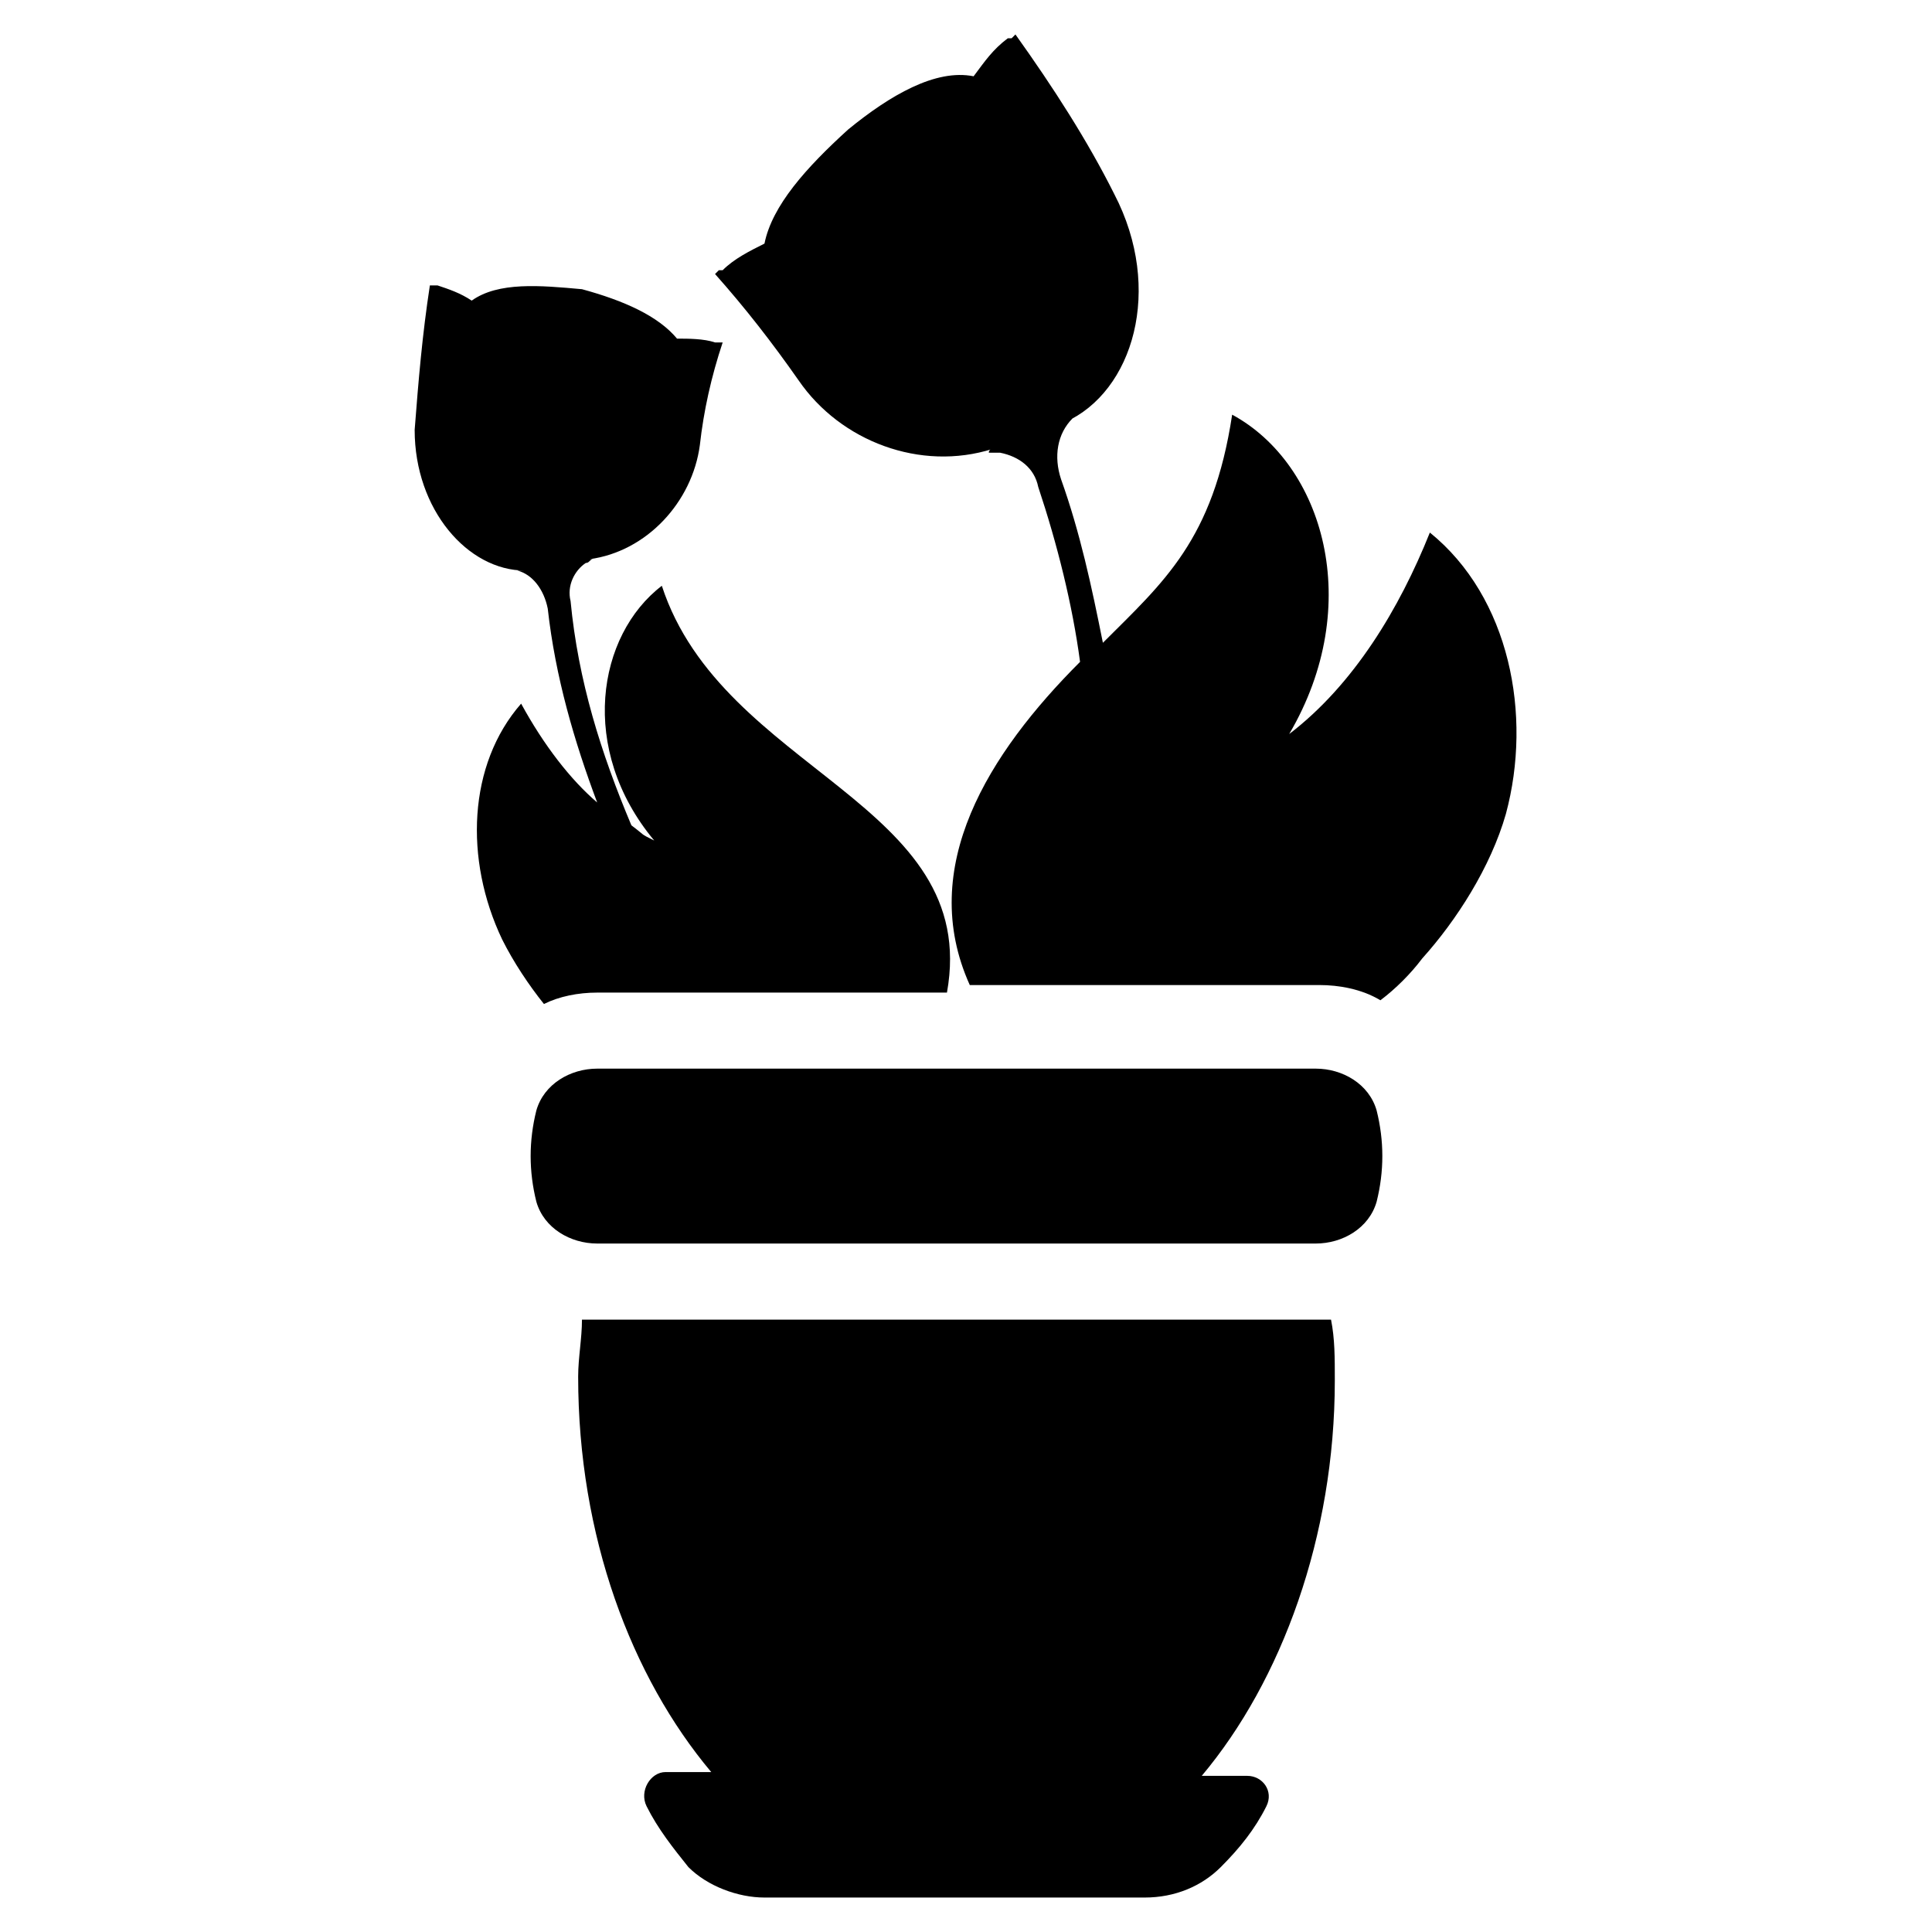
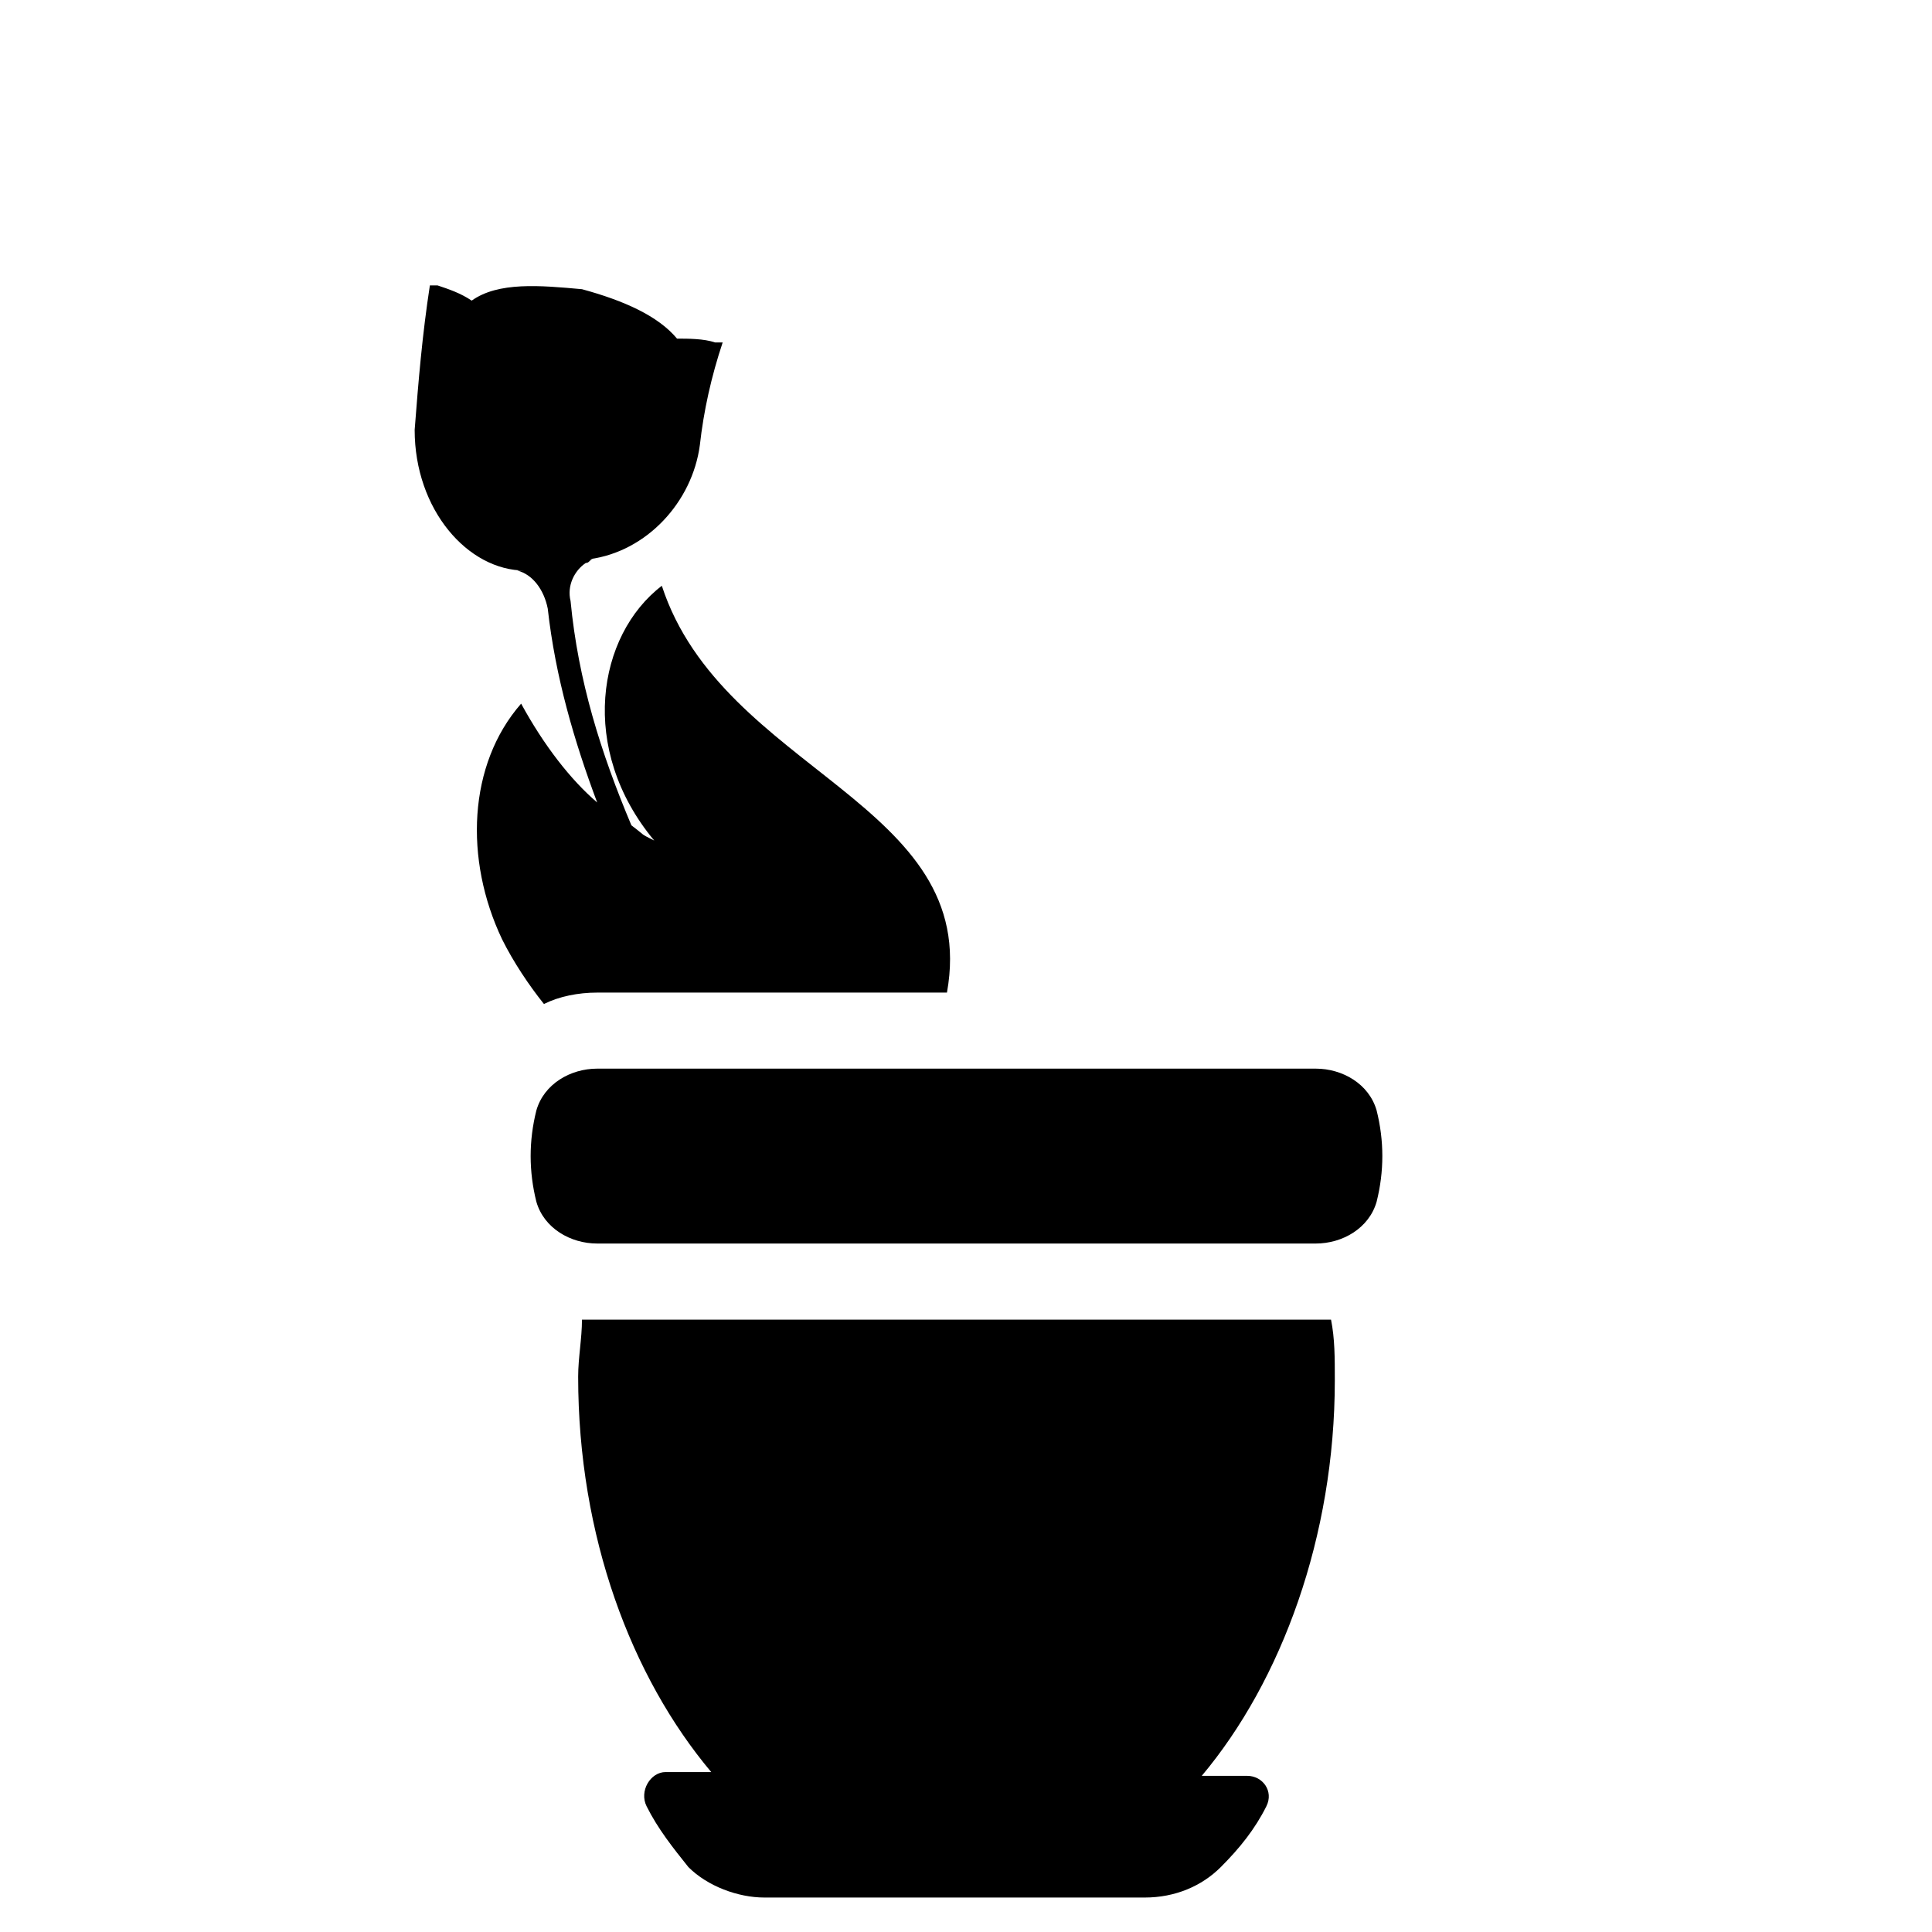
<svg xmlns="http://www.w3.org/2000/svg" fill="#000000" width="800px" height="800px" version="1.1" viewBox="144 144 512 512">
  <g>
    <path d="m319.39 299.24c-17.129 13.098-22.168 43.328-2.016 67.512-4.031-2.016-2.016-1.008-6.047-4.031-8.062-19.145-14.105-38.289-16.121-59.449-1.008-4.031 1.008-8.062 4.031-10.078 1.008 0 1.008-1.008 2.016-1.008h-1.008c15.113-2.016 27.207-15.113 29.223-30.23 1.008-9.07 3.023-18.137 6.047-27.207h-2.016c-3.023-1.008-7.055-1.008-10.078-1.008-5.039-6.047-14.105-10.078-25.191-13.098-11.086-1.008-22.168-2.012-29.223 3.023-3.023-2.016-6.047-3.023-9.07-4.031h-1.008-1.008c-2.016 13.098-3.023 25.191-4.031 38.289 0 21.16 14.105 37.281 29.223 37.281h-2.016c4.031 1.008 7.055 5.039 8.062 10.078 2.016 18.137 7.055 35.266 13.098 51.387-7.055-6.047-14.105-15.113-20.152-26.199-14.105 16.121-15.113 41.312-5.039 62.473 3.023 6.047 7.055 12.09 11.082 17.129 4.031-2.016 9.07-3.023 14.105-3.023h92.699c9.074-50.375-59.441-58.438-75.562-107.81z" />
-     <path d="m522.93 285.13c-8.062 20.152-20.152 40.305-37.281 53.402 20.152-34.258 9.07-71.539-15.113-84.641-5.039 33.25-18.137 44.336-34.258 60.457-3.023-15.113-6.047-29.223-11.082-43.328-2.016-6.047-1.008-12.09 3.023-16.121-1.008 0-1.008 0-2.016 1.008 18.137-8.062 26.199-35.266 13.098-60.457-7.055-14.105-16.121-28.215-26.199-42.32l-1.008 1.008h-1.008c-4.031 3.023-6.047 6.047-9.07 10.078-10.078-2.016-22.168 5.039-33.254 14.109-11.082 10.078-20.152 20.152-22.168 30.23-4.031 2.016-8.062 4.031-11.082 7.055h-1.008l-1.008 1.008c8.062 9.07 15.113 18.137 22.168 28.215 11.082 16.121 32.242 24.184 51.387 18.137 0 0-1.008 0-1.008 1.008h3.023c5.039 1.008 9.07 4.031 10.078 9.07 5.039 15.113 9.07 31.234 11.082 46.352-24.184 24.184-43.328 54.41-29.223 85.648h92.699c5.039 0 11.082 1.008 16.121 4.031 4.031-3.023 8.062-7.055 11.082-11.082 9.07-10.078 18.137-24.184 22.168-38.289 7.059-26.211 1.016-57.449-20.145-74.578z" />
    <path d="m496.73 493.71h-4.031-190.44-4.031c0 5.039-1.008 10.078-1.008 15.113 0 42.32 14.105 79.602 35.266 104.79h-12.09c-4.031 0-7.055 5.039-5.039 9.07 3.023 6.047 7.055 11.082 11.082 16.121 5.039 5.039 13.098 8.062 20.152 8.062h100.77c8.062 0 15.113-3.023 20.152-8.062 5.039-5.039 9.07-10.078 12.09-16.121 2.016-4.031-1.008-8.062-5.039-8.062h-12.09c21.16-25.191 35.266-63.48 35.266-104.79 0.004-6.043 0.004-11.082-1.004-16.121z" />
    <path d="m492.7 427.2h-190.44c-7.055 0-14.105 4.031-16.121 11.082-2.016 8.062-2.016 16.121 0 24.184 2.016 7.055 9.07 11.082 16.121 11.082h190.44c7.055 0 14.105-4.031 16.121-11.082 2.016-8.062 2.016-16.121 0-24.184-2.016-7.051-9.066-11.082-16.121-11.082z" />
  </g>
</svg>